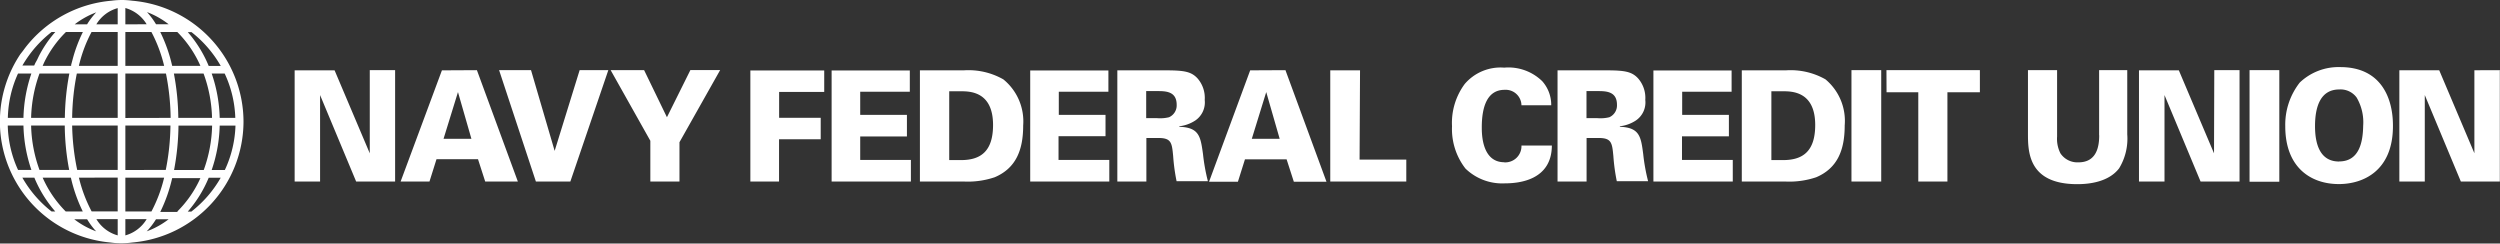
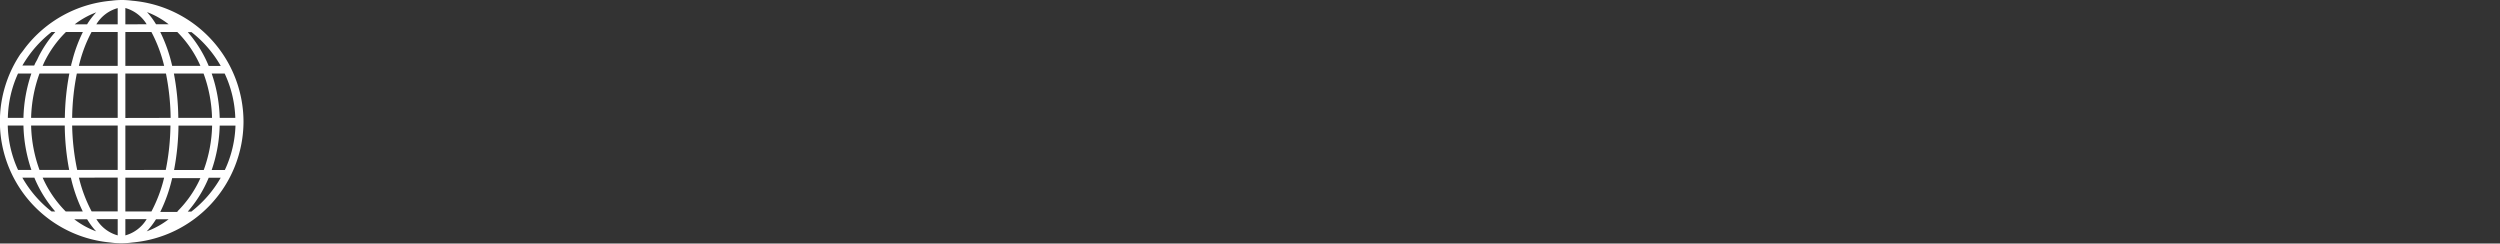
<svg xmlns="http://www.w3.org/2000/svg" viewBox="0 0 277.2 27" transform-origin="184.797px 18px" style="opacity: 1; visibility: visible; display: block;" display="block" data-level="403" tenwebX_tlevel="12">
  <rect x="0" y="0" width="277.2" height="27" fill="#333333" stroke="none" />
  <title style="opacity: 1; visibility: visible; display: inline;">NFCU Desktop Logo</title>
-   <path d="M83.2,20.13h3.18V15.44H91V13.06H86.39V10.19h5V7.81H83.2Zm12.18-5h5.18V12.74H95.38V10.17h5.5V7.81H92.21V20.13H101V17.73H95.38V15.1ZM111.25,8.8a7.82,7.82,0,0,0-4.4-1H102V20.13h4.91a9.29,9.29,0,0,0,3.39-.48c2.34-1,3.15-3,3.15-5.73A6,6,0,0,0,111.25,8.8Zm-4.62,8.95h-1.38V10.12l1.26,0c1,0,3.6,0,3.6,3.74C110.11,16.76,108.75,17.73,106.63,17.75Zm10.77-2.65h5.18V12.74h-5.18V10.17h5.5V7.81h-8.67V20.13H123V17.73h-5.63V15.1Zm13.36-1V14a4.07,4.07,0,0,0,1.76-.63,2.43,2.43,0,0,0,1.06-2.29,3.28,3.28,0,0,0-.8-2.39c-.69-.75-1.47-.89-3.55-.89h-5.34V20.13h3.22V15.3h1.34c1.44,0,1.49.55,1.63,2a20.83,20.83,0,0,0,.38,2.79h3.47a21,21,0,0,1-.54-3C133.12,15.18,133,14.12,130.75,14.06ZM129.62,13a4.1,4.1,0,0,1-1.33.1h-1.2v-3h1.2c.93,0,2.18,0,2.18,1.52A1.43,1.43,0,0,1,129.62,13Zm9-5.2-4.56,12.35h3.2l.78-2.48h4.62l.8,2.48h3.62L142.53,7.78Zm.18,7.59,1.6-5.18h0l1.49,5.18Zm12-7.59H147.5V20.13h8.43V17.7h-5.18Zm16,10.19c-2.48,0-2.5-3.11-2.5-3.87,0-2.26.59-4.16,2.53-4.16a1.75,1.75,0,0,1,1.87,1.71H172A3.94,3.94,0,0,0,171,9a5.36,5.36,0,0,0-4.21-1.5,5.23,5.23,0,0,0-4.38,1.81A7.24,7.24,0,0,0,161,14a7.14,7.14,0,0,0,1.49,4.69,5.85,5.85,0,0,0,4.38,1.64c1.5,0,5.18-.32,5.2-4.19H168.7A1.8,1.8,0,0,1,166.76,18Zm12.81-3.92V14a4.07,4.07,0,0,0,1.76-.63,2.42,2.42,0,0,0,1.06-2.29,3.28,3.28,0,0,0-.8-2.39c-.69-.75-1.47-.89-3.55-.89H172.7V20.13h3.22V15.3h1.34c1.44,0,1.49.55,1.63,2a21,21,0,0,0,.38,2.79h3.47a21,21,0,0,1-.54-3C181.95,15.18,181.82,14.12,179.58,14.06ZM178.44,13a4.11,4.11,0,0,1-1.33.1h-1.2v-3h1.2c.93,0,2.18,0,2.18,1.52A1.43,1.43,0,0,1,178.44,13Zm8.08,2.12h5.18V12.74h-5.18V10.17H192V7.81h-8.67V20.13h8.8V17.73h-5.63V15.1ZM202.41,8.8a7.82,7.82,0,0,0-4.4-1h-4.88V20.13H198a9.3,9.3,0,0,0,3.39-.48c2.34-1,3.15-3,3.15-5.73A6,6,0,0,0,202.41,8.8Zm-4.62,8.95h-1.38V10.12l1.26,0c1,0,3.6,0,3.6,3.74C201.27,16.76,199.91,17.73,197.78,17.75Zm7.5,2.38h3.3V7.78h-3.3Zm3.89-9.9h3.52v9.9h3.23v-9.9h3.6V7.78H209.17ZM232.76,15c0,1.23-.27,3-2.3,3a2.26,2.26,0,0,1-2-1,3.55,3.55,0,0,1-.37-1.86V7.78h-3.23l0,7c0,2,0,5.64,5.47,5.64,1.46,0,3.52-.29,4.64-1.76a6.31,6.31,0,0,0,.9-3.76V7.78h-3.12V15Zm12.73,2-3.9-9.2h-4.42V20.13H240l0-9.59,4,9.59h4.32V7.78h-2.8Zm3.94,3.15h3.3V7.78h-3.3ZM259.49,7.44A6.24,6.24,0,0,0,255,9.15,7.57,7.57,0,0,0,253.39,14c0,4.6,2.86,6.41,5.94,6.41,2.75,0,6-1.5,6-6.43C265.35,11,264.1,7.44,259.49,7.44Zm-.13,10.47c-2.13,0-2.67-1.95-2.67-3.92,0-2.12.58-4.07,2.69-4.07a2.21,2.21,0,0,1,1.92.89,5.41,5.41,0,0,1,.73,3.13C262,15.65,261.65,17.9,259.36,17.9Zm15-10.12,0,9.2-3.9-9.2h-4.42V20.13h2.82l0-9.59,4,9.59h4.32V7.78ZM41,17l-3.9-9.2H32.67V20.13h2.82l0-9.59,4,9.59h4.32V7.78H41Zm8-9.2L44.42,20.13h3.2l.78-2.48H53l.8,2.48h3.62L52.88,7.78Zm.18,7.59,1.6-5.18h0l1.49,5.18ZM61.5,16.73,58.88,7.78H55.34l4.08,12.35h3.82L67.45,7.78H64.27ZM73.95,13,71.42,7.78H67.71l4.4,7.83v4.52h3.23V15.77l4.51-8h-3.3Z" style="opacity:1;stroke-width:1px;stroke-linecap:butt;stroke-linejoin:miter;transform-origin:0px 0px;display:inline;" data-level="405" fill="rgb(255, 255, 255)" />
  <path d="M27,13.5A13.49,13.49,0,0,0,14.67.08,8.73,8.73,0,0,0,13.48,0a8.89,8.89,0,0,0-1.13.08A13.53,13.53,0,0,0,2.77,5.33h0l-.25.34L2.26,6h0a13.46,13.46,0,0,0,10,20.89,8.59,8.59,0,0,0,2.39,0A13.49,13.49,0,0,0,27,13.5Zm-7.3,10H17.77a16.91,16.91,0,0,0,1.32-3.75h3.13A12.31,12.31,0,0,1,19.66,23.45ZM4.73,19.7H7.86a17,17,0,0,0,1.32,3.75H7.29A12.43,12.43,0,0,1,4.73,19.7ZM.86,13.92H2.6a16.27,16.27,0,0,0,.88,4.92H2A12.48,12.48,0,0,1,.86,13.92ZM4.86,7A12.12,12.12,0,0,1,7.31,3.55H9.19A16.16,16.16,0,0,0,8.11,6.37h0L8,6.78l-.11.41h0l0,.11H4.73Zm17.36.3H19.09a16.94,16.94,0,0,0-1.32-3.75h1.89A12.36,12.36,0,0,1,22.22,7.3Zm3.87,5.77H24.36a16.2,16.2,0,0,0-.89-4.92h1.44A12.51,12.51,0,0,1,26.09,13.07Zm-2.59,0H19.77a27.69,27.69,0,0,0-.49-4.92h3.29A15.31,15.31,0,0,1,23.51,13.07ZM8.82,7a15.26,15.26,0,0,1,1.33-3.45h2.9V7.3H8.75C8.77,7.2,8.79,7.09,8.82,7Zm.84-4.3H8.28a9.24,9.24,0,0,1,2.39-1.33A7.83,7.83,0,0,0,9.66,2.69ZM13.05.9v1.8H10.68A4,4,0,0,1,13.05.9Zm.85,1.8V.89a4,4,0,0,1,2.36,1.8Zm2.89.85A15.94,15.94,0,0,1,18.2,7.3H13.9V3.55ZM13.05,8.15v4.92H8a26.63,26.63,0,0,1,.52-4.92Zm0,5.77v4.92H8.56A26.11,26.11,0,0,1,8,13.92Zm0,5.77v3.75H10.16A15.82,15.82,0,0,1,8.75,19.7Zm0,4.61v1.8a4,4,0,0,1-2.36-1.8Zm.85,0h2.36a4,4,0,0,1-2.36,1.8Zm0-.85V19.7h4.3a15.87,15.87,0,0,1-1.41,3.75Zm0-4.6V13.92h5a26.41,26.41,0,0,1-.52,4.92Zm0-5.77V8.15H18.4a26.4,26.4,0,0,1,.52,4.92ZM17.3,2.69a8.37,8.37,0,0,0-1-1.35A9.24,9.24,0,0,1,18.7,2.69ZM7.69,8.15a27.88,27.88,0,0,0-.5,4.92H3.45a15.45,15.45,0,0,1,.93-4.92ZM2.6,13.07H.87A12.41,12.41,0,0,1,2,8.15H3.48A16.33,16.33,0,0,0,2.6,13.07Zm.85.85H7.18a27.42,27.42,0,0,0,.49,4.92H4.38A15.33,15.33,0,0,1,3.45,13.92ZM9.66,24.31a8,8,0,0,0,1,1.34,9.08,9.08,0,0,1-2.43-1.34Zm7.64,0h1.4a9.13,9.13,0,0,1-2.43,1.34A8.35,8.35,0,0,0,17.3,24.31Zm2-5.46a27.75,27.75,0,0,0,.49-4.92h3.73a15.34,15.34,0,0,1-.93,4.92Zm5.08-4.92h1.73a12.52,12.52,0,0,1-1.18,4.92H23.47A16.2,16.2,0,0,0,24.36,13.92Zm.11-6.62H23.14a13.57,13.57,0,0,0-2.32-3.75h.41A12.78,12.78,0,0,1,24.47,7.3ZM20,2.69ZM5.72,3.55h.41A13,13,0,0,0,4.29,6.26h0l-.18.38L3.91,7h0l-.12.27H2.48A13.37,13.37,0,0,1,3.2,6.16,12.66,12.66,0,0,1,5.72,3.55ZM2.48,19.7H3.81a13.51,13.51,0,0,0,2.32,3.75H5.72A12.72,12.72,0,0,1,2.48,19.7ZM7,24.31H7Zm13,0Zm1.23-.85h-.41a13.6,13.6,0,0,0,2.32-3.75h1.33A12.74,12.74,0,0,1,21.23,23.45Z" style="opacity:1;stroke-width:1px;stroke-linecap:butt;stroke-linejoin:miter;transform-origin:0px 0px;display:inline;" data-level="406" fill="rgb(255, 255, 255)" />
</svg>